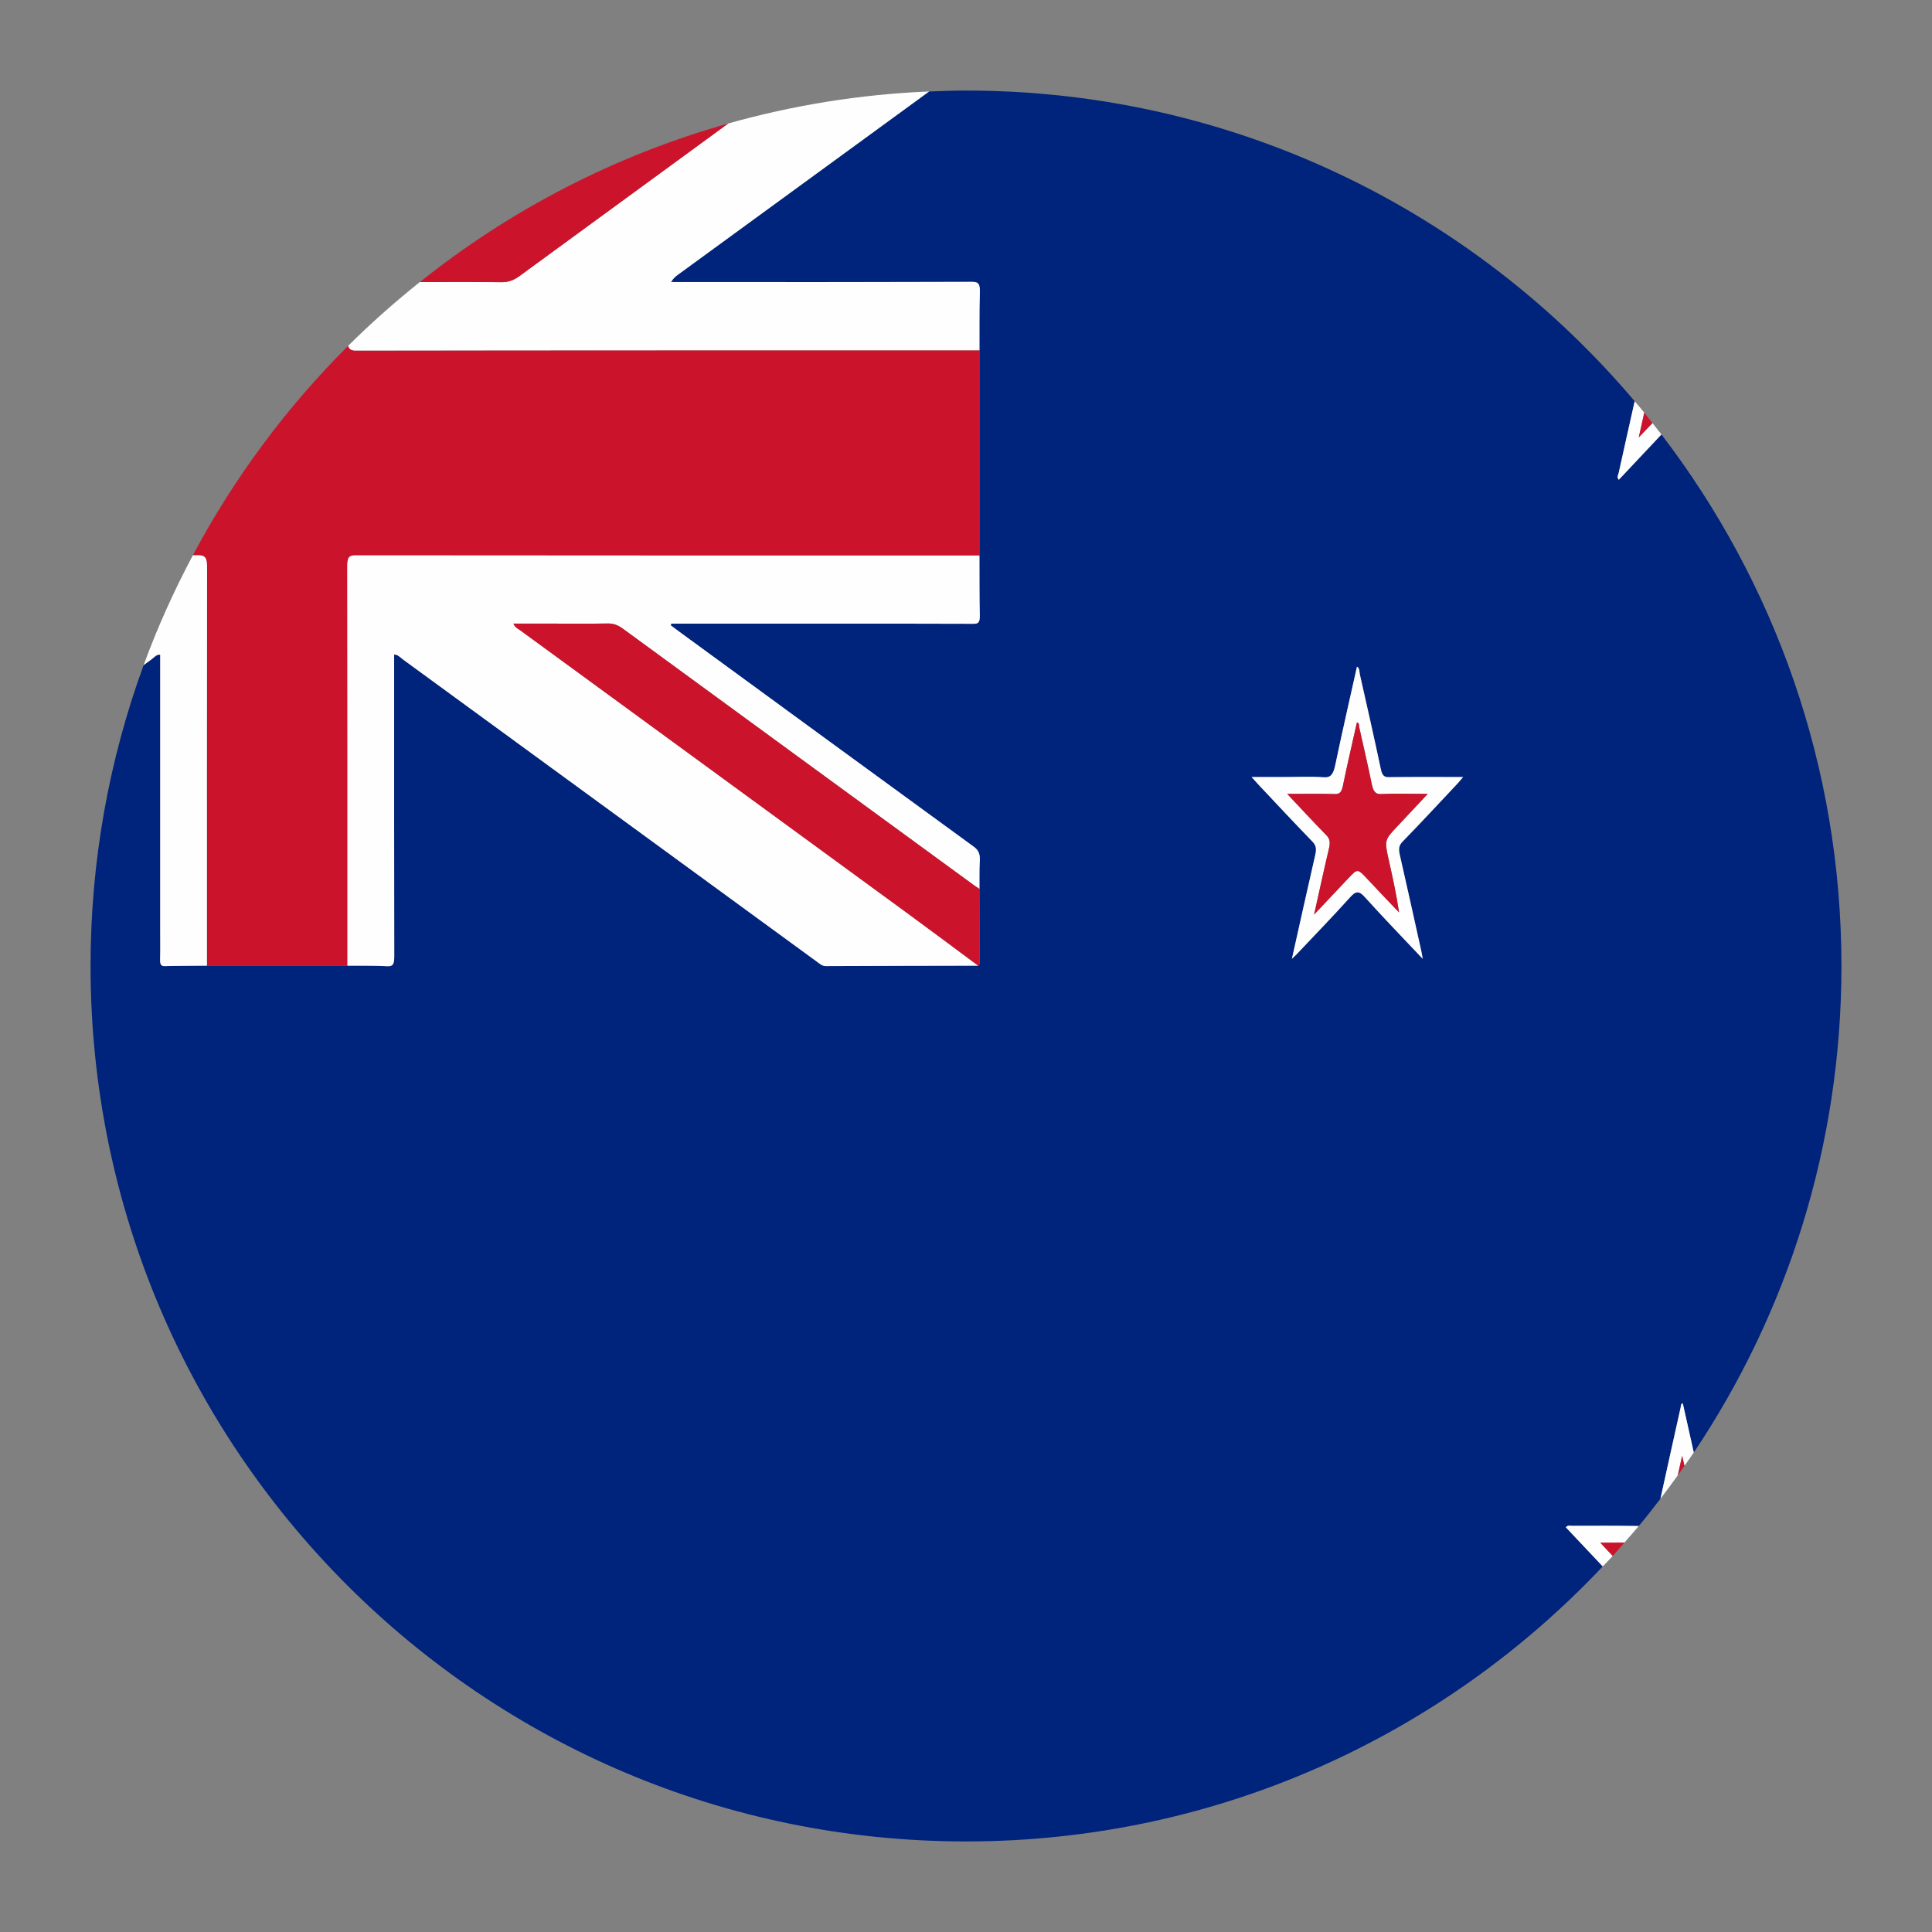
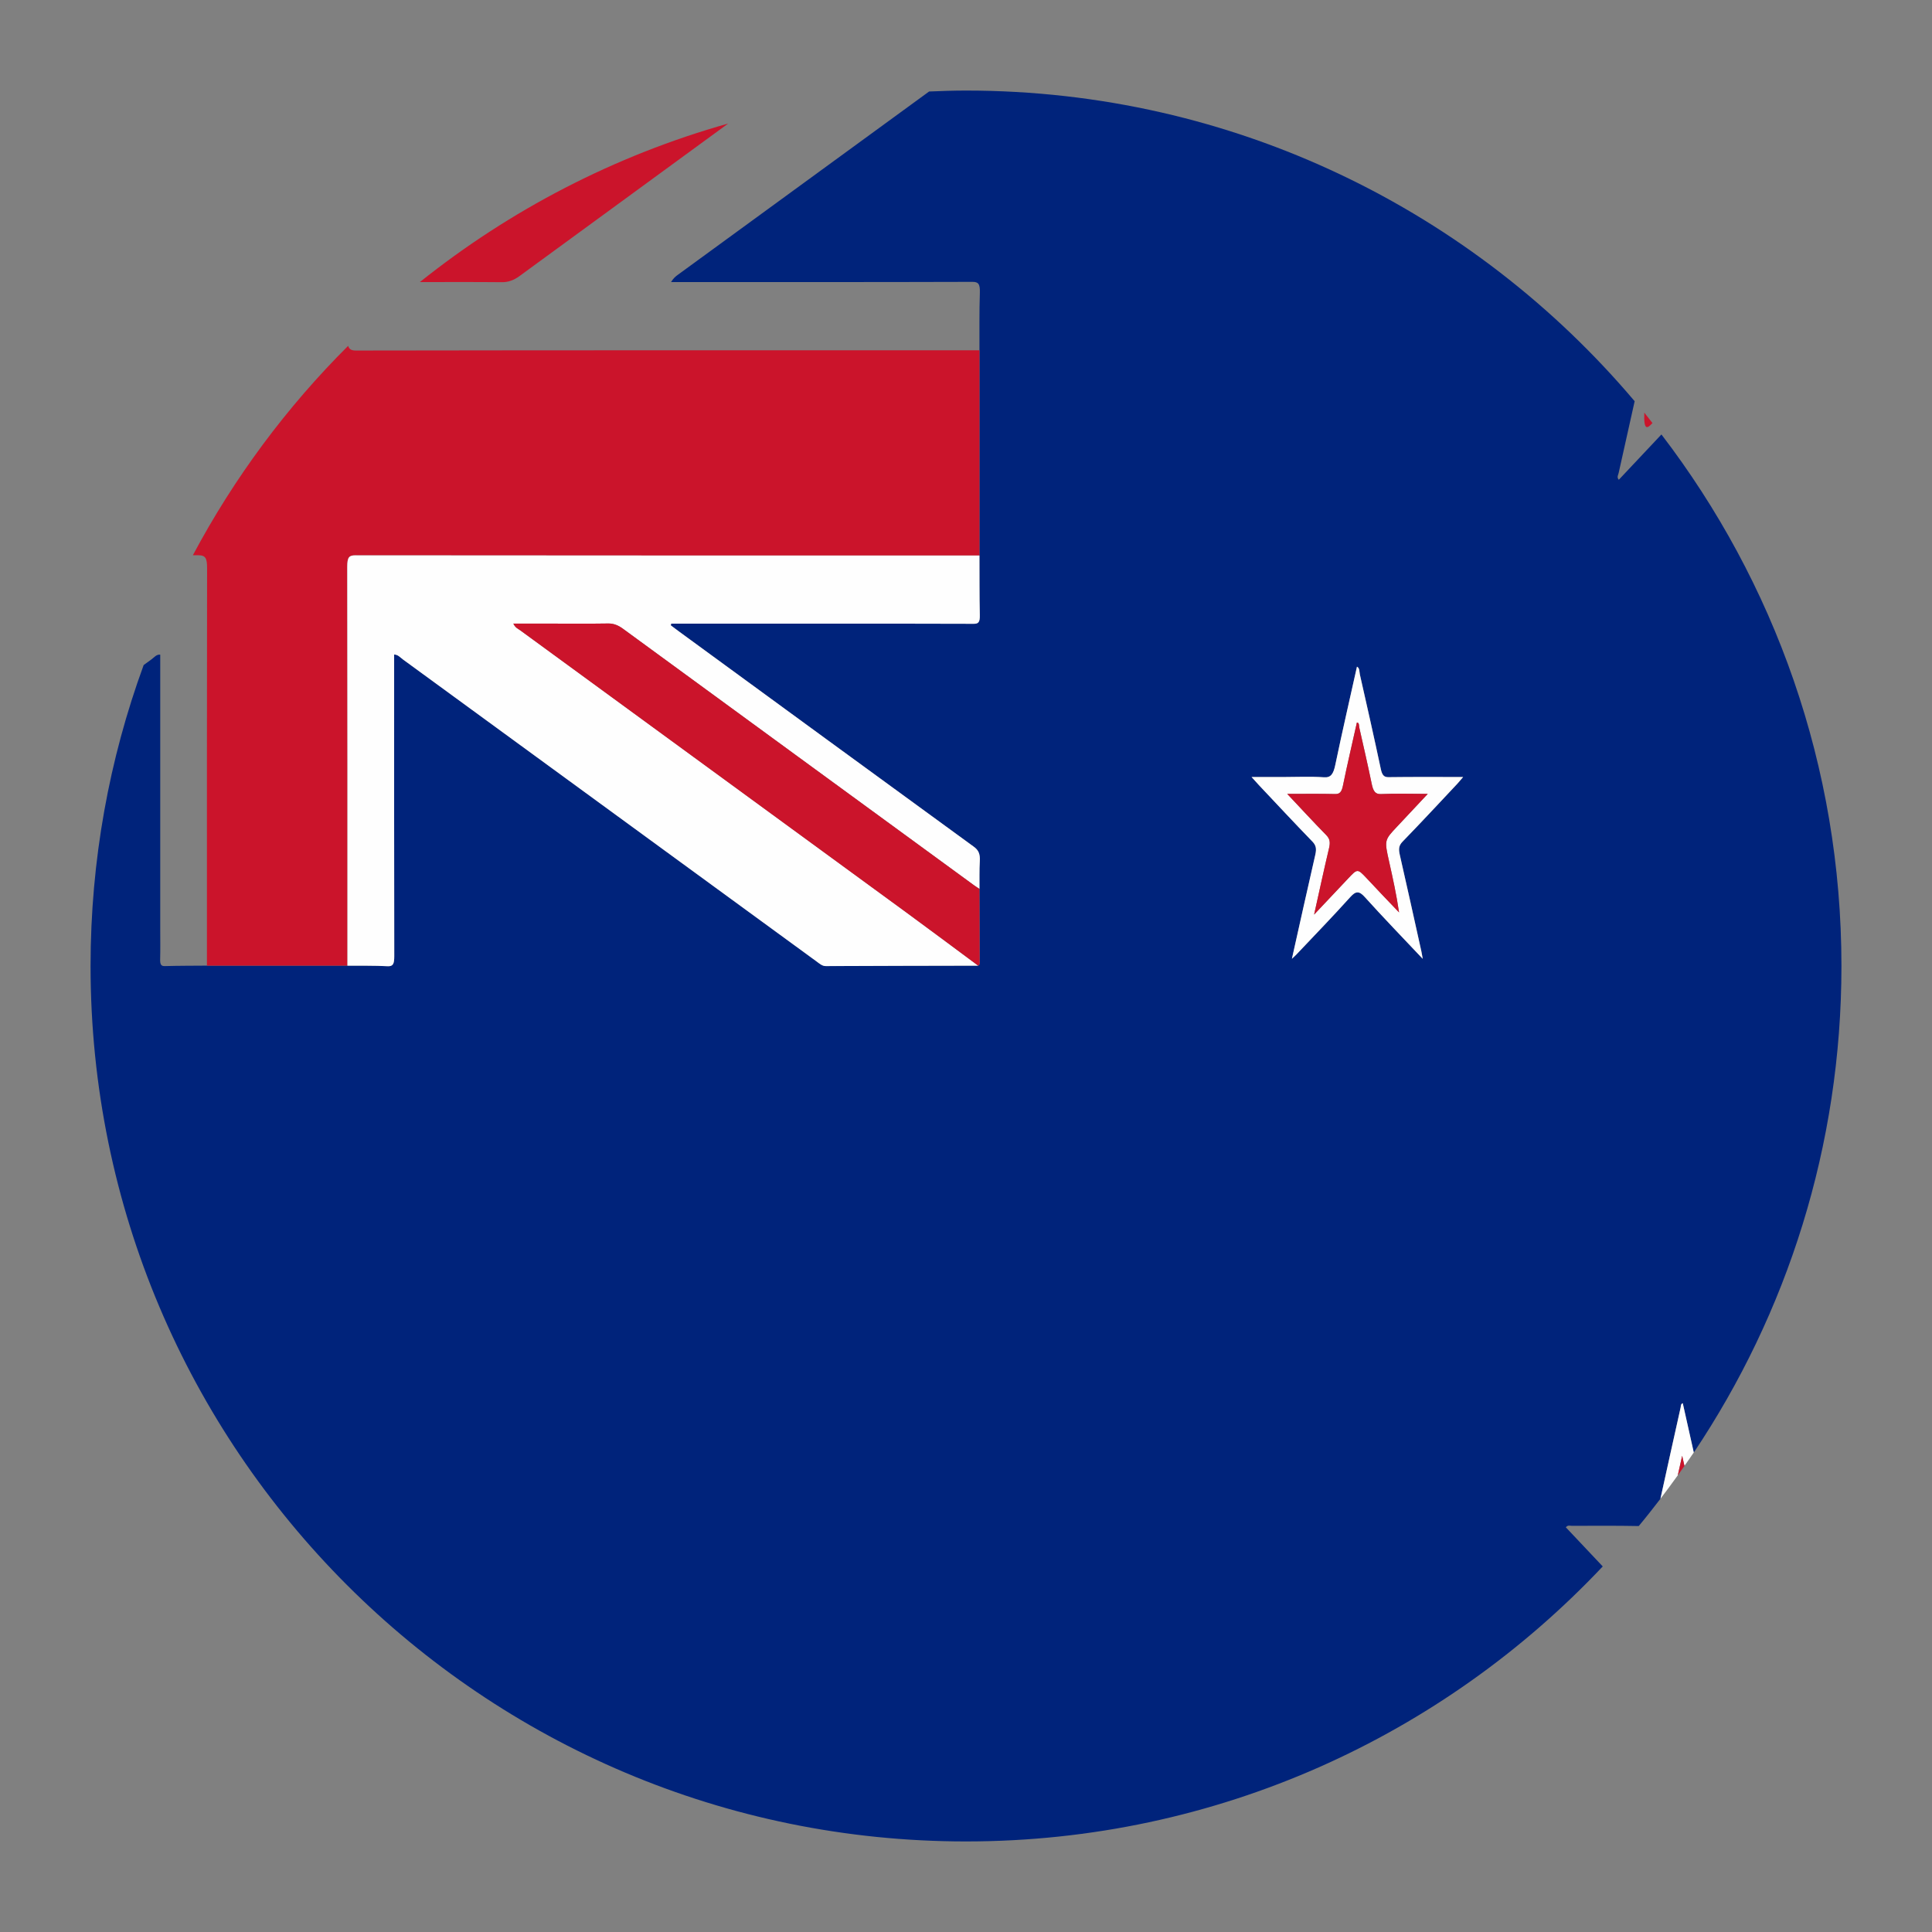
<svg xmlns="http://www.w3.org/2000/svg" version="1.1" x="0px" y="0px" viewBox="0 0 64 64" style="enable-background:new 0 0 64 64;" xml:space="preserve">
  <rect x="0" y="0" width="64" height="64" fill="#808080" stroke="none" />
  <g id="New_Zealand">
    <path style="fill:#00237B;" d="M53.625,15.893c-0.075-0.088-0.02-0.156-0.006-0.221c0.175-0.794,0.352-1.588,0.531-2.381   C48.831,6.999,40.884,3,32,3c-0.41,0-0.816,0.014-1.222,0.031c-2.776,2.022-5.551,4.047-8.326,6.074   c-0.075,0.055-0.149,0.115-0.222,0.239c0.076,0,0.151,0,0.227,0c3.25,0,6.499,0.003,9.749-0.007   c0.201-0.001,0.263,0.061,0.253,0.366c-0.021,0.633-0.011,1.268-0.013,1.902c0,2.266,0,4.532,0,6.798   c0.003,0.657-0.003,1.314,0.012,1.97c0.006,0.248-0.052,0.292-0.208,0.291c-1.83-0.008-3.66-0.005-5.491-0.005   c-1.435,0-2.869,0-4.304,0c-0.074,0-0.148,0-0.221,0c-0.004,0.019-0.008,0.038-0.012,0.057c0.093,0.07,0.185,0.14,0.278,0.208   C25.75,23.3,29,25.677,32.253,28.045c0.154,0.112,0.219,0.231,0.204,0.484c-0.019,0.303-0.009,0.611-0.011,0.916   c0.002,0.792,0.005,1.584,0.007,2.377c0,0.062,0.015,0.14-0.048,0.166c-1.683,0.004-3.366,0.006-5.049,0.014   c-0.118,0.001-0.208-0.083-0.303-0.152c-4.568-3.335-9.136-6.671-13.704-10.006c-0.087-0.063-0.166-0.163-0.292-0.163   c0,0.129,0,0.25,0,0.371c0,3.206-0.002,6.413,0.004,9.619c0,0.262-0.041,0.345-0.226,0.335c-0.441-0.025-0.883-0.014-1.325-0.018   l0,0c-1.551,0-3.103,0-4.654,0c-0.465,0.004-0.93,0.002-1.395,0.015c-0.123,0.004-0.16-0.051-0.156-0.229   c0.009-0.328,0.003-0.657,0.003-0.985c0-2.91,0-5.82,0-8.73c0-0.122,0-0.244,0-0.372c-0.123-0.016-0.201,0.09-0.287,0.153   c-0.087,0.064-0.175,0.128-0.262,0.191C3.621,25.14,3,28.498,3,32c0,16.016,12.984,29,29,29c8.314,0,15.806-3.504,21.093-9.11   c-0.407-0.432-0.812-0.859-1.223-1.296c0.068-0.083,0.139-0.049,0.202-0.049c0.738-0.002,1.476-0.007,2.214,0.007   c0.246-0.295,0.483-0.597,0.717-0.902c0.221-1.01,0.445-2.018,0.67-3.026c0.011-0.048,0-0.117,0.07-0.138   c0.121,0.543,0.244,1.088,0.365,1.632C59.197,43.507,61,37.965,61,32c0-6.624-2.226-12.726-5.963-17.608   C54.566,14.894,54.095,15.394,53.625,15.893z M48.272,25.968c-0.601,0.639-1.2,1.285-1.807,1.91   c-0.129,0.132-0.138,0.246-0.093,0.443c0.242,1.061,0.476,2.125,0.713,3.189c0.014,0.062,0.023,0.126,0.046,0.252   c-0.666-0.707-1.303-1.363-1.923-2.051c-0.179-0.198-0.291-0.201-0.47-0.002c-0.586,0.651-1.187,1.27-1.783,1.901   c-0.041,0.044-0.085,0.082-0.157,0.151c0.265-1.183,0.515-2.315,0.774-3.443c0.046-0.201,0.027-0.314-0.097-0.442   c-0.595-0.613-1.181-1.244-1.771-1.869c-0.066-0.07-0.13-0.143-0.242-0.267c0.395,0,0.732,0,1.07,0   c0.442,0,0.885-0.023,1.326,0.009c0.232,0.017,0.314-0.109,0.378-0.415c0.227-1.088,0.476-2.165,0.717-3.25   c0.094,0.047,0.076,0.175,0.096,0.261c0.236,1.04,0.471,2.081,0.693,3.127c0.046,0.215,0.112,0.275,0.259,0.273   c0.806-0.01,1.612-0.005,2.47-0.005C48.381,25.842,48.328,25.908,48.272,25.968z" />
    <path style="fill:#CB142B;" d="M6.86,18.838c-0.008,4.383-0.005,8.767-0.005,13.15c1.551,0,3.103,0,4.654,0l0,0h0   c0-4.405,0.003-8.81-0.006-13.215c-0.001-0.321,0.065-0.378,0.268-0.378c6.891,0.008,13.783,0.006,20.674,0.006   c0-2.266,0-4.532,0-6.798c-6.886,0-13.771-0.002-20.657,0.009c-0.151,0-0.221-0.044-0.255-0.156   c-2.041,2.034-3.778,4.372-5.144,6.937c0.059,0,0.119,0,0.178,0C6.819,18.393,6.861,18.501,6.86,18.838z" />
-     <path style="fill:#FEFEFE;" d="M5.307,21.688c0,0.128,0,0.25,0,0.372c0,2.91,0,5.82,0,8.73c0,0.328,0.006,0.657-0.003,0.985   C5.3,31.953,5.337,32.007,5.46,32.004c0.465-0.013,0.93-0.011,1.395-0.015c0-4.383-0.003-8.767,0.005-13.15   c0.001-0.338-0.041-0.446-0.293-0.445c-0.059,0-0.119,0-0.178,0c-0.622,1.169-1.171,2.382-1.631,3.639   c0.087-0.064,0.175-0.128,0.262-0.191C5.106,21.778,5.184,21.671,5.307,21.688z" />
-     <path style="fill:#FEFEFE;" d="M11.789,11.613c6.885-0.011,13.771-0.009,20.657-0.009c0.003-0.634-0.007-1.269,0.013-1.902   c0.01-0.304-0.052-0.366-0.253-0.366c-3.25,0.01-6.499,0.007-9.749,0.007c-0.076,0-0.151,0-0.227,0   c0.073-0.124,0.147-0.184,0.222-0.239c2.775-2.026,5.55-4.052,8.326-6.074c-2.298,0.095-4.526,0.461-6.656,1.061   c-2.308,1.686-4.616,3.372-6.923,5.06c-0.186,0.136-0.37,0.198-0.578,0.196c-0.904-0.01-1.809-0.005-2.713-0.004   c-0.829,0.663-1.624,1.365-2.375,2.113C11.568,11.569,11.638,11.613,11.789,11.613z" />
    <path style="fill:#CB142B;" d="M17.2,9.152c2.307-1.688,4.615-3.373,6.923-5.06c-3.773,1.063-7.233,2.868-10.214,5.252   c0.904,0,1.809-0.005,2.713,0.004C16.829,9.35,17.014,9.287,17.2,9.152z" />
    <path style="fill:#FEFEFE;" d="M11.503,18.774c0.008,4.405,0.006,8.81,0.006,13.215h0c0.442,0.004,0.884-0.006,1.325,0.018   c0.186,0.01,0.227-0.073,0.226-0.335c-0.006-3.206-0.004-6.413-0.004-9.619c0-0.121,0-0.241,0-0.371   c0.126,0,0.205,0.099,0.292,0.163c4.568,3.335,9.136,6.671,13.704,10.006c0.095,0.069,0.185,0.153,0.303,0.152   c1.683-0.008,3.366-0.011,5.049-0.014c-0.793-0.587-1.584-1.18-2.378-1.761c-4.263-3.117-8.528-6.23-12.791-9.347   c-0.073-0.054-0.16-0.08-0.229-0.223c0.44,0,0.861,0,1.282,0c0.62,0,1.241,0.006,1.861-0.004c0.177-0.003,0.331,0.059,0.488,0.174   c3.873,2.833,7.747,5.661,11.62,8.49c0.062,0.045,0.126,0.085,0.189,0.127c0.003-0.306-0.007-0.613,0.011-0.916   c0.016-0.253-0.05-0.373-0.204-0.484C29,25.677,25.75,23.3,22.499,20.924c-0.093-0.068-0.185-0.139-0.278-0.208   c0.004-0.019,0.008-0.038,0.012-0.057c0.074,0,0.148,0,0.221,0c1.435,0,2.869,0,4.304,0c1.83,0,3.66-0.003,5.491,0.005   c0.157,0.001,0.214-0.044,0.208-0.291c-0.015-0.656-0.009-1.313-0.012-1.97c-6.892,0-13.783,0.001-20.674-0.006   C11.568,18.396,11.503,18.453,11.503,18.774z" />
    <path style="fill:#CB142B;" d="M20.636,20.828c-0.157-0.115-0.311-0.177-0.488-0.174c-0.62,0.01-1.241,0.004-1.861,0.004   c-0.421,0-0.842,0-1.282,0c0.069,0.143,0.156,0.169,0.229,0.223c4.263,3.116,8.528,6.23,12.791,9.347   c0.795,0.581,1.586,1.174,2.378,1.761c0.063-0.026,0.049-0.104,0.048-0.166c-0.001-0.792-0.004-1.584-0.007-2.377   c-0.063-0.042-0.127-0.082-0.189-0.127C28.382,26.489,24.508,23.661,20.636,20.828z" />
    <path style="fill:#FEFEFE;" d="M55.674,46.623c-0.224,1.008-0.449,2.016-0.67,3.026c0.196-0.256,0.387-0.515,0.575-0.778   c0.048-0.215,0.094-0.421,0.144-0.647c0.026,0.117,0.05,0.222,0.076,0.336c0.103-0.148,0.209-0.295,0.31-0.445   c-0.122-0.544-0.244-1.088-0.365-1.632C55.674,46.507,55.684,46.575,55.674,46.623z" />
-     <path style="fill:#FEFEFE;" d="M51.87,50.594c0.411,0.437,0.816,0.864,1.223,1.296c0.11-0.116,0.223-0.229,0.331-0.347   c-0.137-0.146-0.269-0.287-0.412-0.439c0.277,0,0.538-0.002,0.798-0.003c0.16-0.182,0.321-0.364,0.476-0.55   c-0.738-0.013-1.476-0.009-2.214-0.007C52.01,50.545,51.939,50.511,51.87,50.594z" />
-     <path style="fill:#FEFEFE;" d="M53.625,15.893c0.47-0.498,0.942-0.999,1.412-1.501c-0.097-0.127-0.197-0.252-0.297-0.377   c-0.148,0.155-0.296,0.307-0.454,0.475c0.064-0.287,0.123-0.553,0.183-0.821c-0.104-0.128-0.212-0.252-0.318-0.378   c-0.18,0.792-0.356,1.586-0.531,2.381C53.604,15.737,53.55,15.804,53.625,15.893z" />
    <path style="fill:#FEFEFE;" d="M45.999,25.745c-0.148,0.002-0.214-0.058-0.259-0.273c-0.222-1.046-0.457-2.087-0.693-3.127   c-0.02-0.086-0.002-0.213-0.096-0.261c-0.241,1.084-0.49,2.162-0.717,3.25c-0.064,0.306-0.146,0.432-0.378,0.415   c-0.441-0.032-0.884-0.009-1.326-0.009c-0.338,0-0.675,0-1.07,0c0.112,0.124,0.176,0.197,0.242,0.267   c0.589,0.625,1.176,1.255,1.771,1.869c0.124,0.128,0.143,0.241,0.097,0.442c-0.259,1.128-0.509,2.26-0.774,3.443   c0.072-0.069,0.116-0.107,0.157-0.151c0.596-0.631,1.198-1.251,1.783-1.901c0.179-0.198,0.291-0.196,0.47,0.002   c0.62,0.688,1.257,1.345,1.923,2.051c-0.023-0.126-0.032-0.19-0.046-0.252c-0.236-1.064-0.47-2.128-0.713-3.189   c-0.045-0.197-0.036-0.311,0.093-0.443c0.608-0.625,1.206-1.271,1.807-1.91c0.056-0.06,0.109-0.126,0.196-0.228   C47.611,25.74,46.805,25.734,45.999,25.745z M46.282,27.38c-0.424,0.45-0.424,0.449-0.265,1.162   c0.122,0.545,0.243,1.091,0.329,1.681c-0.176-0.184-0.352-0.367-0.528-0.552c-0.182-0.192-0.363-0.386-0.545-0.579   c-0.304-0.323-0.304-0.322-0.617,0.012c-0.359,0.383-0.72,0.763-1.124,1.192c0.176-0.789,0.327-1.494,0.493-2.193   c0.048-0.204,0.03-0.318-0.095-0.445c-0.417-0.424-0.825-0.868-1.289-1.361c0.57,0,1.077-0.008,1.584,0.005   c0.147,0.004,0.216-0.056,0.261-0.272c0.144-0.703,0.307-1.397,0.463-2.096c0.084-0.001,0.065,0.104,0.08,0.168   c0.14,0.622,0.284,1.243,0.413,1.87c0.049,0.239,0.12,0.339,0.303,0.331c0.493-0.022,0.987-0.007,1.553-0.007   C46.922,26.697,46.603,27.04,46.282,27.38z" />
    <path style="fill:#CB142B;" d="M55.579,48.872c0.074-0.103,0.148-0.206,0.221-0.31c-0.026-0.114-0.05-0.219-0.076-0.336   C55.674,48.451,55.628,48.657,55.579,48.872z" />
-     <path style="fill:#CB142B;" d="M53.424,51.543c0.132-0.144,0.257-0.295,0.386-0.442c-0.26,0.001-0.521,0.003-0.798,0.003   C53.155,51.256,53.288,51.397,53.424,51.543z" />
-     <path style="fill:#CB142B;" d="M54.74,14.014c-0.091-0.115-0.179-0.232-0.271-0.345c-0.06,0.268-0.118,0.534-0.183,0.821   C54.444,14.322,54.592,14.169,54.74,14.014z" />
+     <path style="fill:#CB142B;" d="M54.74,14.014c-0.091-0.115-0.179-0.232-0.271-0.345C54.444,14.322,54.592,14.169,54.74,14.014z" />
    <path style="fill:#CB142B;" d="M45.744,26.305c-0.183,0.008-0.254-0.092-0.303-0.331c-0.129-0.627-0.273-1.248-0.413-1.87   c-0.014-0.064,0.004-0.169-0.08-0.168c-0.156,0.699-0.319,1.393-0.463,2.096c-0.044,0.216-0.113,0.275-0.261,0.272   c-0.507-0.013-1.014-0.005-1.584-0.005c0.464,0.492,0.872,0.936,1.289,1.361c0.125,0.127,0.144,0.241,0.095,0.445   c-0.166,0.699-0.317,1.404-0.493,2.193c0.405-0.429,0.765-0.809,1.124-1.192c0.313-0.333,0.313-0.334,0.617-0.012   c0.182,0.193,0.363,0.387,0.545,0.579c0.175,0.185,0.352,0.368,0.528,0.552c-0.086-0.59-0.207-1.136-0.329-1.681   c-0.159-0.713-0.159-0.712,0.265-1.162c0.321-0.34,0.641-0.683,1.015-1.083C46.731,26.297,46.237,26.283,45.744,26.305z" />
  </g>
  <g id="Layer_1">
</g>
</svg>